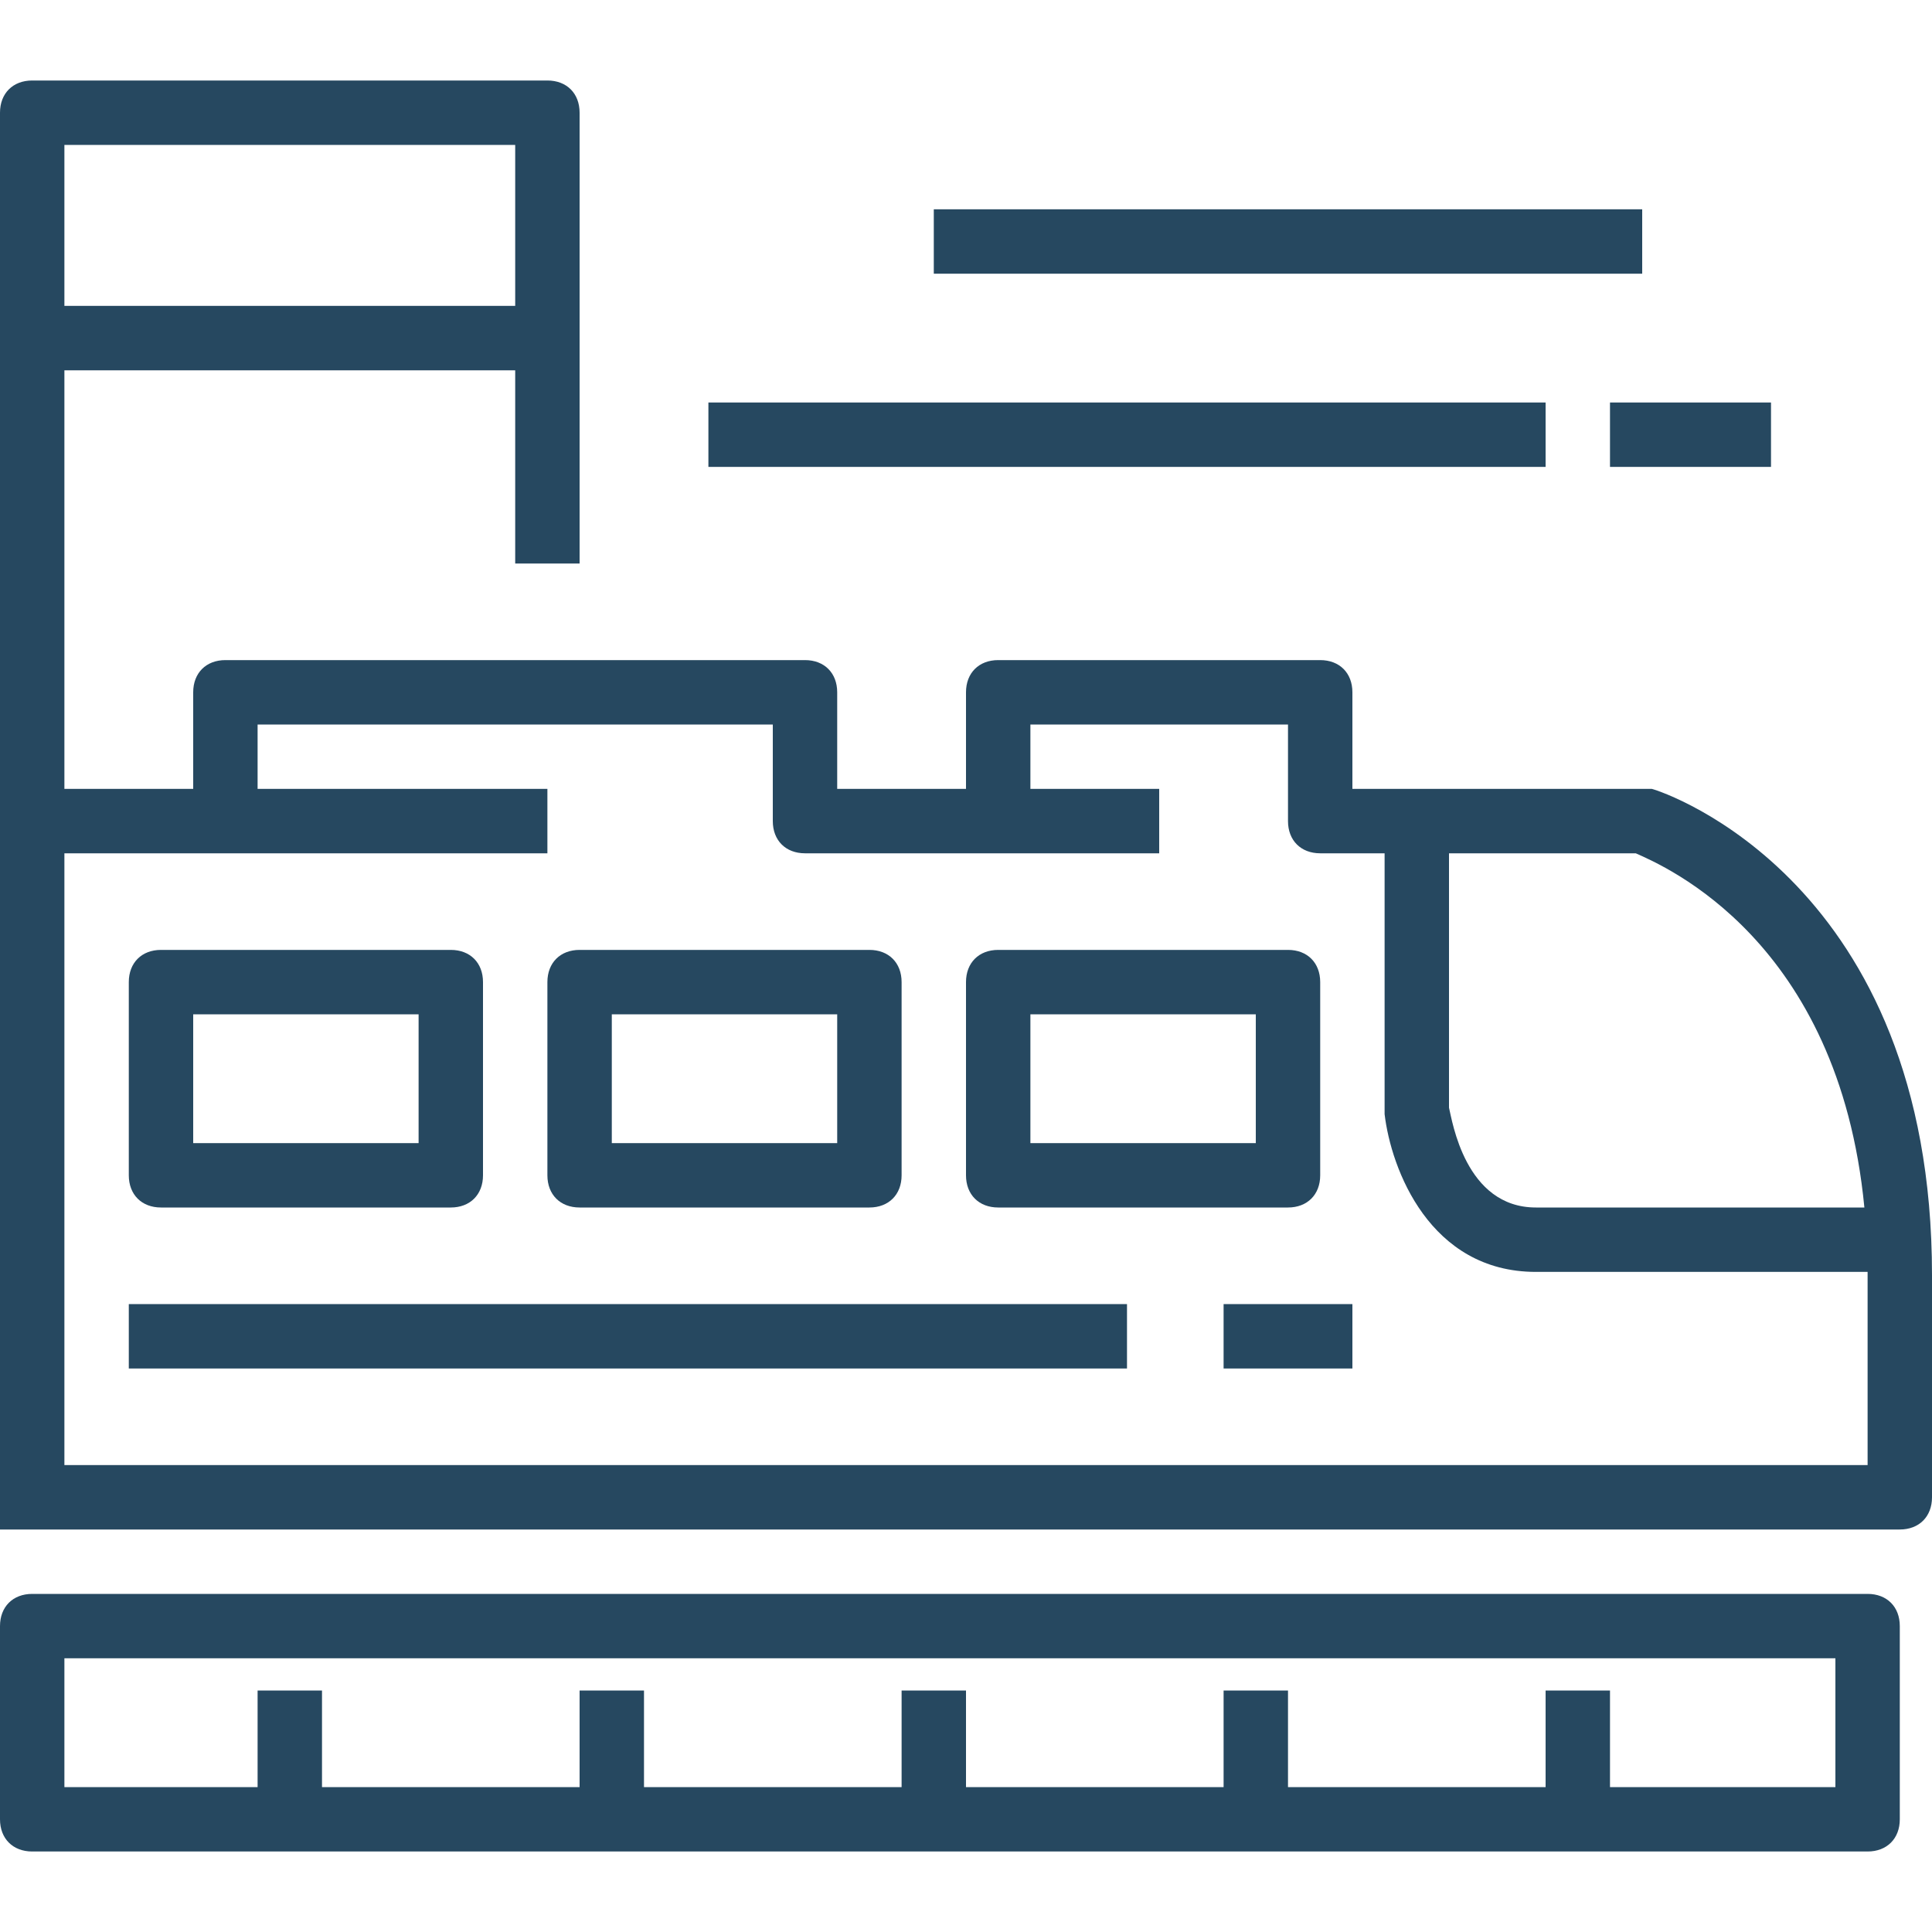
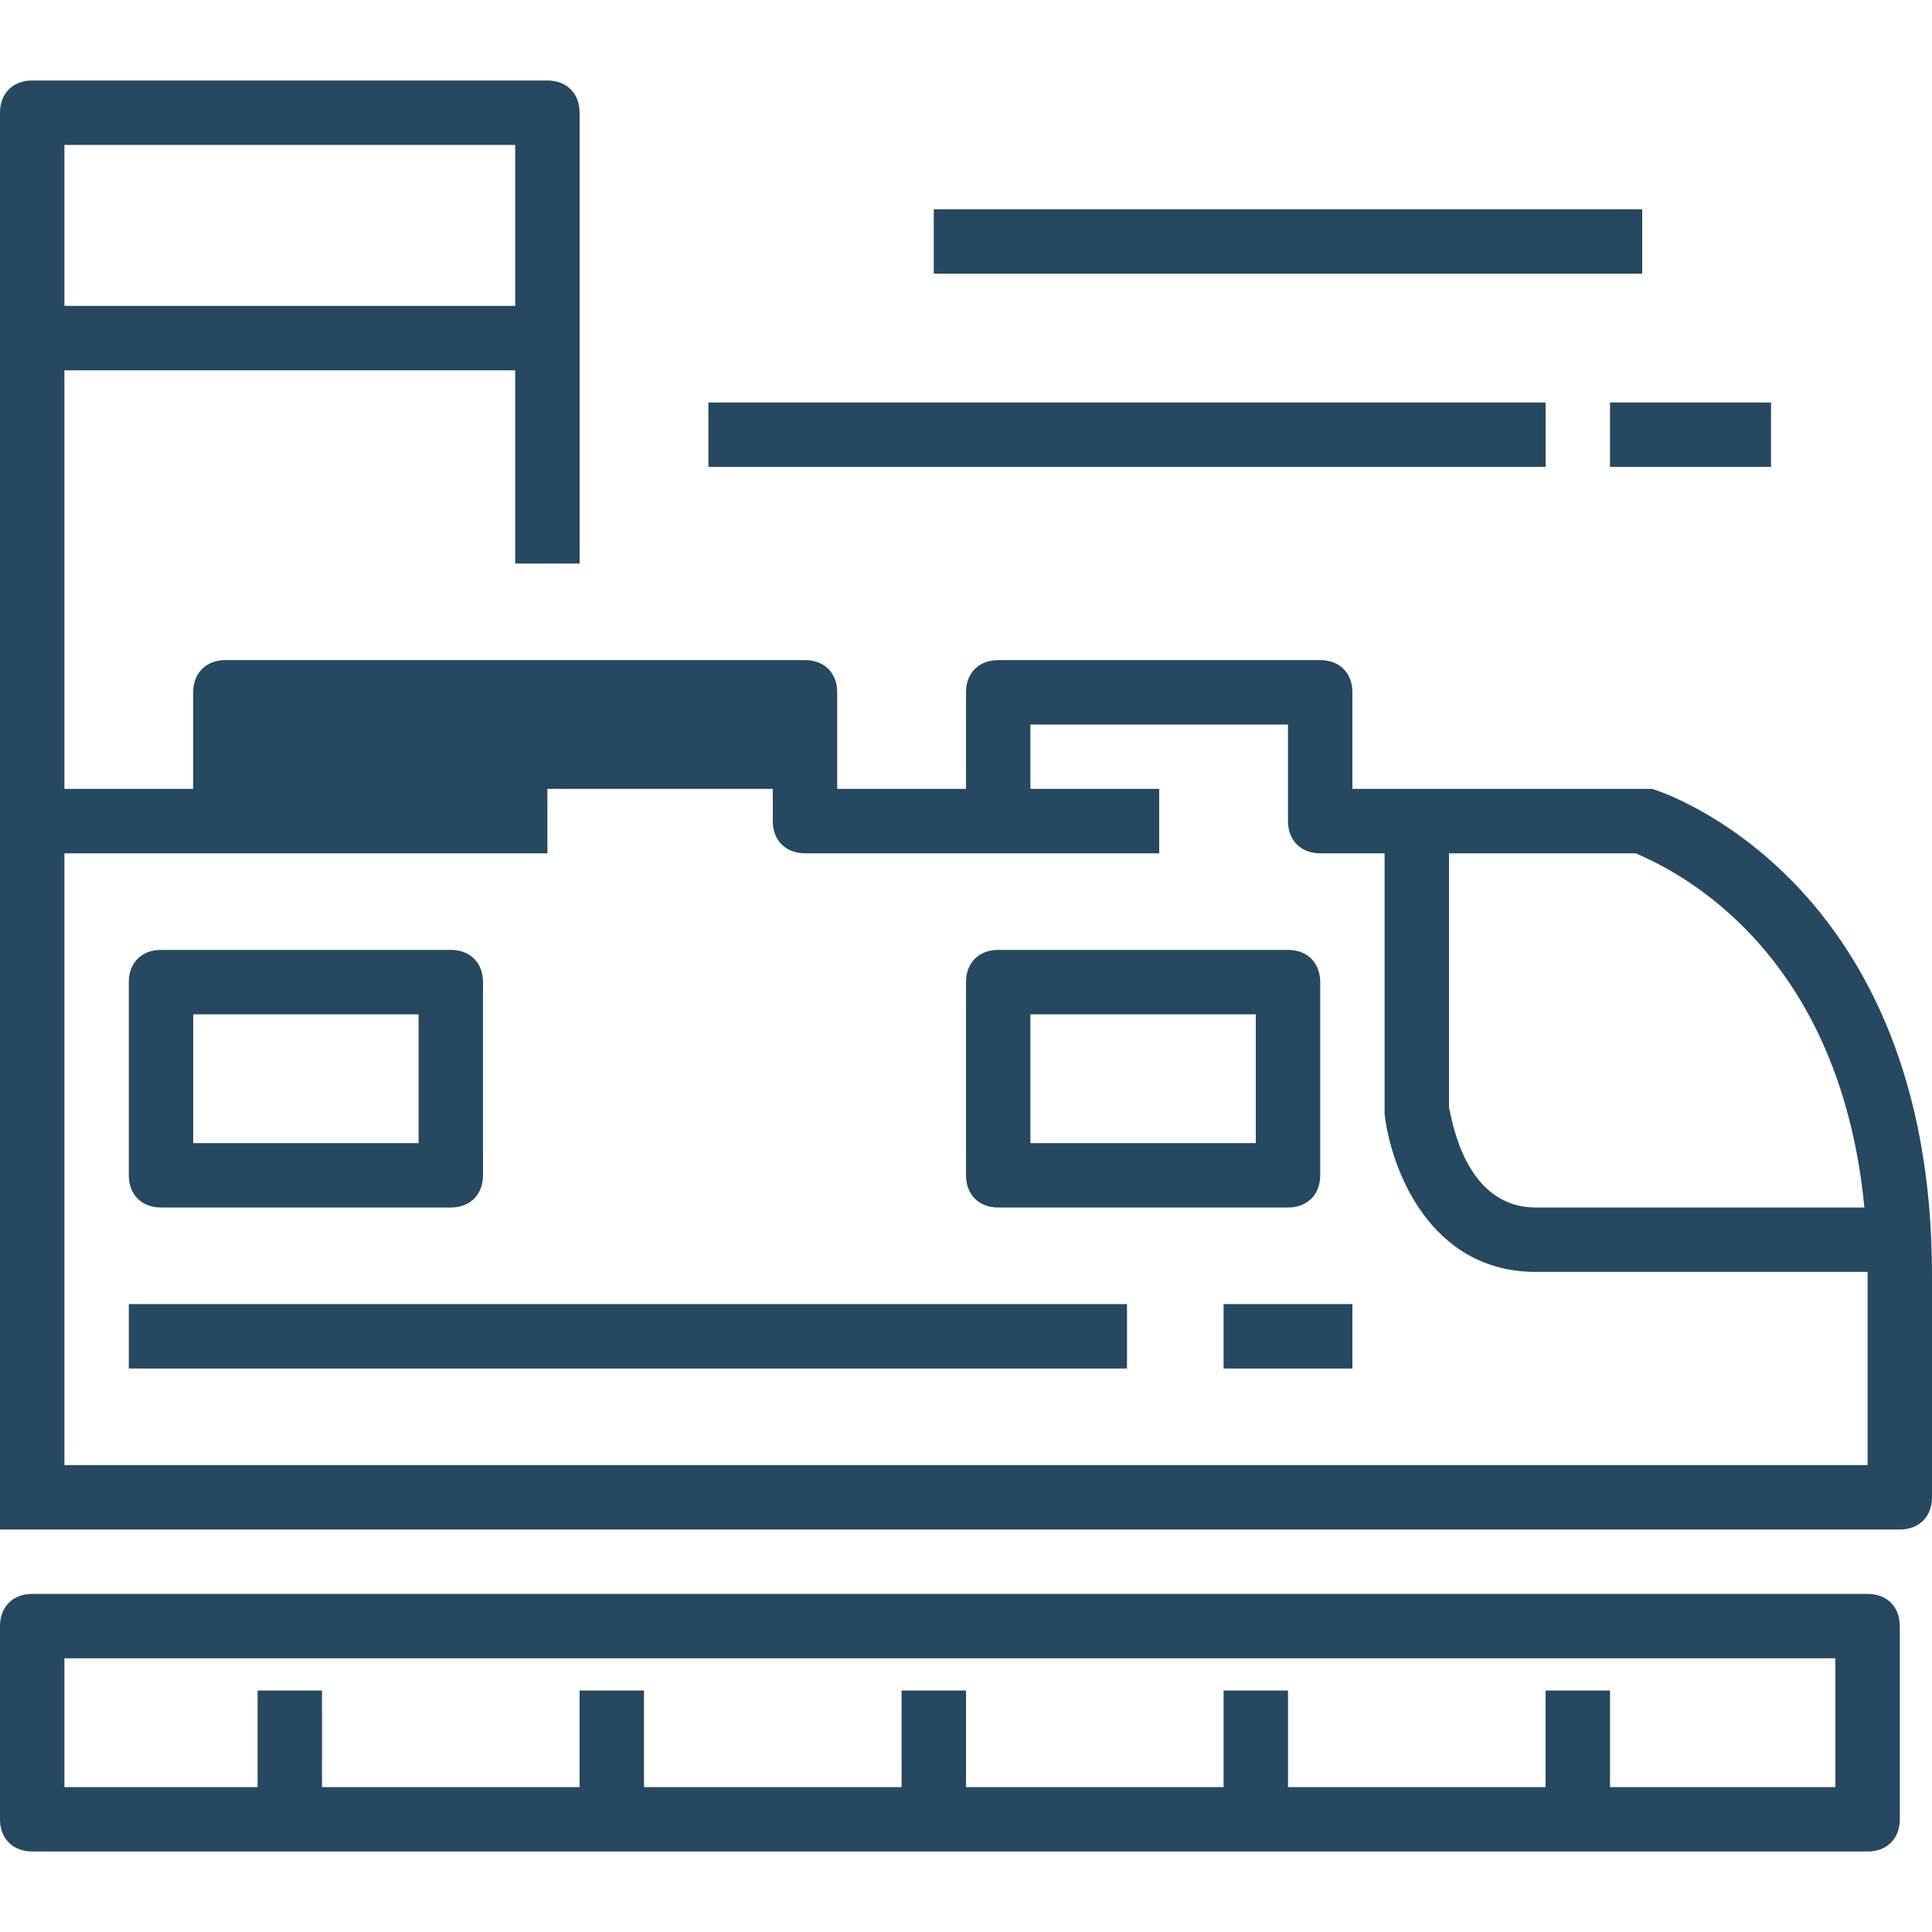
<svg xmlns="http://www.w3.org/2000/svg" width="60" height="60" viewBox="0 0 60 60" fill="none">
  <path d="M35 40.5H4V42.5H35V40.5Z" fill="#264860" />
  <path d="M42 40.5H38V42.5H42V40.5Z" fill="#264860" />
  <path d="M5 37.5H14C14.6 37.5 15 37.1 15 36.5V30.5C15 29.9 14.6 29.5 14 29.5H5C4.4 29.5 4 29.9 4 30.5V36.5C4 37.1 4.4 37.5 5 37.5ZM6 31.5H13V35.5H6V31.5Z" fill="#264860" />
-   <path d="M18 37.5H27C27.6 37.5 28 37.1 28 36.5V30.5C28 29.9 27.6 29.5 27 29.5H18C17.4 29.5 17 29.9 17 30.5V36.5C17 37.1 17.4 37.5 18 37.5ZM19 31.5H26V35.5H19V31.5Z" fill="#264860" />
  <path d="M31 37.5H40C40.6 37.5 41 37.1 41 36.5V30.5C41 29.9 40.6 29.5 40 29.5H31C30.4 29.5 30 29.9 30 30.5V36.5C30 37.1 30.4 37.5 31 37.5ZM32 31.5H39V35.5H32V31.5Z" fill="#264860" />
-   <path d="M51.3 24.5C51.2 24.5 51.1 24.5 51 24.5H42V21.5C42 20.9 41.6 20.5 41 20.5H31C30.4 20.5 30 20.9 30 21.5V24.5H26V21.5C26 20.9 25.6 20.5 25 20.5H7C6.4 20.5 6 20.9 6 21.5V24.5H2V11.5H16V17.5H18V10.5V3.5C18 2.9 17.6 2.5 17 2.5H1C0.4 2.5 0 2.9 0 3.5V10.5V24.5V26.5V45.5V46.5V47.5H1H17H59C59.6 47.5 60 47.1 60 46.5V39.6C60 27.4 51.7 24.6 51.3 24.5ZM2 4.5H16V9.5H2V4.5ZM57.9 37.5H47.7C45.5 37.5 45.1 34.8 45 34.4V26.5H50.8C51.7 26.9 57.1 29.2 57.9 37.5ZM58 45.5H17H2V26.5H7H17V24.5H8V22.5H24V25.5C24 26.1 24.4 26.5 25 26.5H31H36V24.5H32V22.5H40V25.5C40 26.1 40.4 26.5 41 26.5H43V34.6C43.2 36.3 44.4 39.5 47.7 39.5H58V39.6V45.5Z" fill="#264860" />
+   <path d="M51.3 24.5C51.2 24.5 51.1 24.5 51 24.5H42V21.5C42 20.9 41.6 20.5 41 20.5H31C30.4 20.5 30 20.9 30 21.5V24.5H26V21.5C26 20.9 25.6 20.5 25 20.5H7C6.4 20.5 6 20.9 6 21.5V24.5H2V11.5H16V17.5H18V10.5V3.5C18 2.9 17.6 2.5 17 2.5H1C0.4 2.5 0 2.9 0 3.5V10.5V24.5V26.5V45.5V46.5V47.5H1H17H59C59.6 47.5 60 47.1 60 46.5V39.6C60 27.4 51.7 24.6 51.3 24.5ZM2 4.5H16V9.5H2V4.5ZM57.9 37.5H47.7C45.5 37.5 45.1 34.8 45 34.4V26.5H50.8C51.7 26.9 57.1 29.2 57.9 37.5ZM58 45.5H17H2V26.5H7H17V24.5H8H24V25.5C24 26.1 24.4 26.5 25 26.5H31H36V24.5H32V22.5H40V25.5C40 26.1 40.4 26.5 41 26.5H43V34.6C43.2 36.3 44.4 39.5 47.7 39.5H58V39.6V45.5Z" fill="#264860" />
  <path d="M58 49.5H1C0.4 49.5 0 49.9 0 50.5V56.5C0 57.1 0.4 57.5 1 57.5H58C58.6 57.5 59 57.1 59 56.5V50.5C59 49.9 58.6 49.5 58 49.5ZM57 55.5H50V52.5H48V55.5H40V52.5H38V55.5H30V52.5H28V55.5H20V52.5H18V55.5H10V52.5H8V55.5H2V51.5H57V55.5Z" fill="#264860" />
  <path d="M48 12.5H22V14.5H48V12.5Z" fill="#264860" />
  <path d="M55 12.5H50V14.5H55V12.5Z" fill="#264860" />
  <path d="M51 6.5H29V8.5H51V6.5Z" fill="#264860" />
</svg>